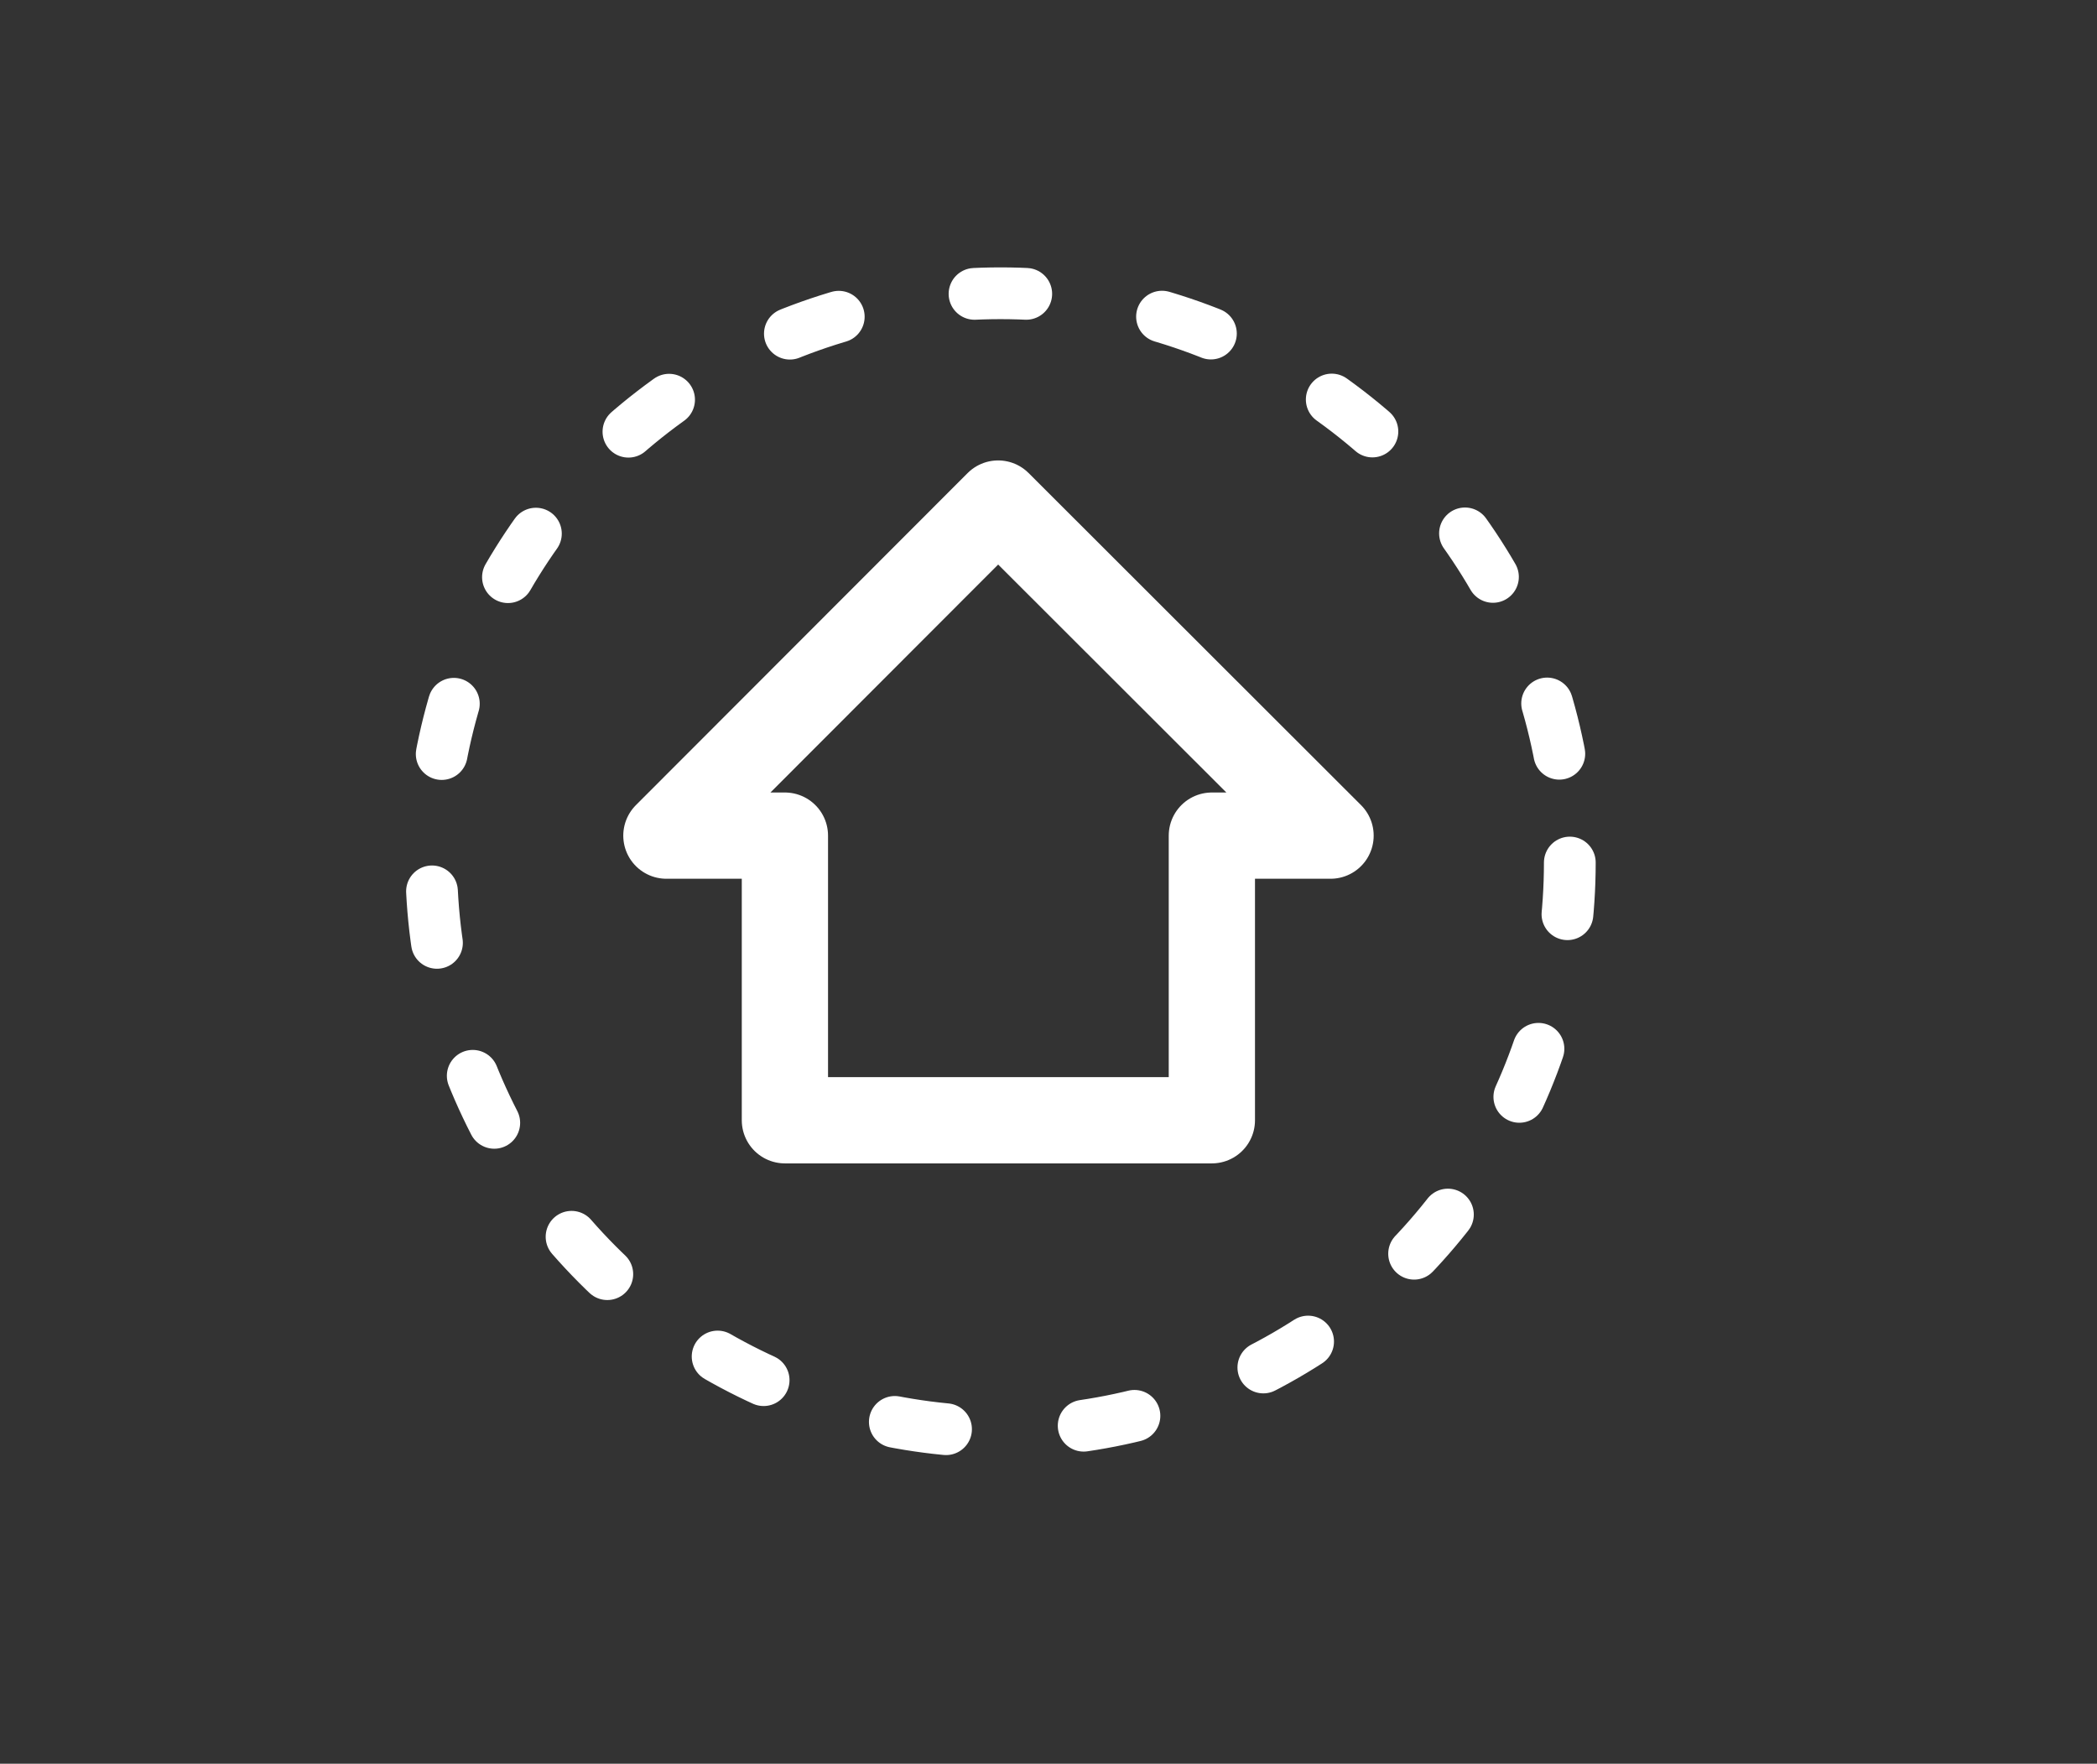
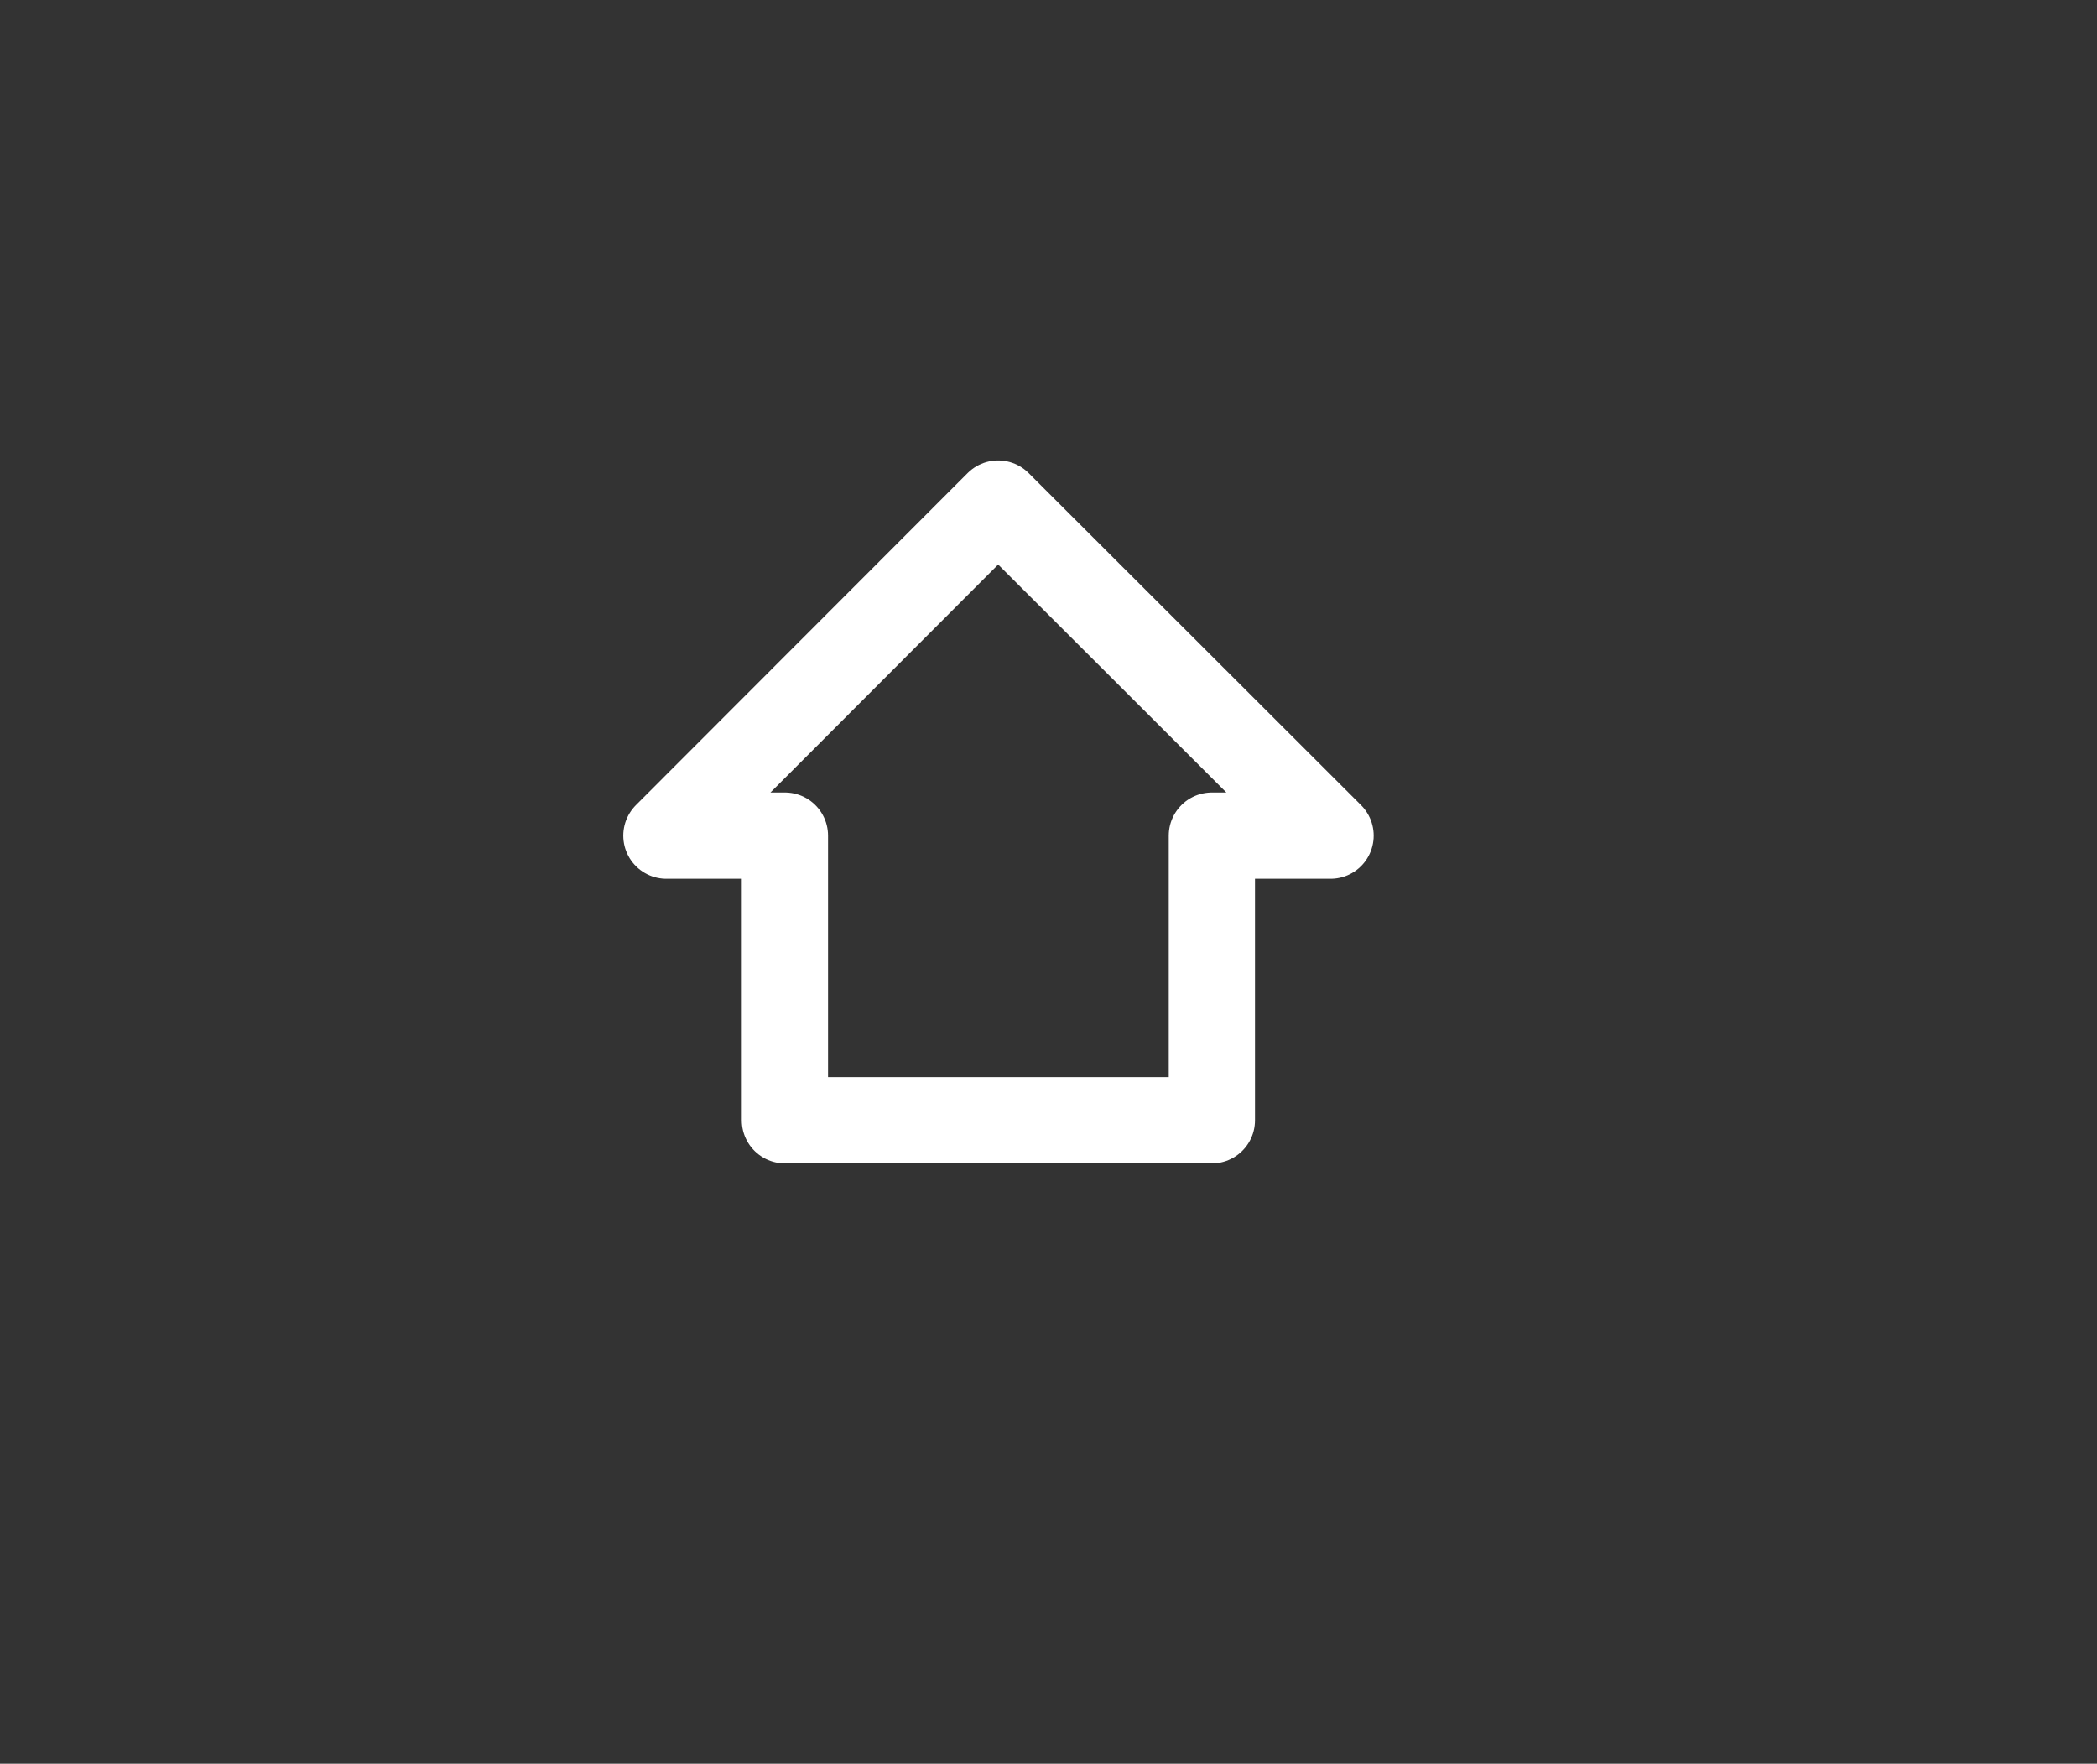
<svg xmlns="http://www.w3.org/2000/svg" id="Layer_2" viewBox="0 0 121.56 102.24">
  <rect x="0" y="0" width="121.56" height="102.24" fill="#333333" stroke="none" />
  <defs>
    <style>
      .cls-1 {
        stroke-dasharray: 0 0 0 0 0 0 3 8 3 8 3 8;
        stroke-width: 3px;
      }

      .cls-1, .cls-2 {
        fill: none;
        stroke: #fff;
        stroke-linecap: round;
        stroke-linejoin: round;
      }

      .cls-2 {
        stroke-width: 5px;
      }
    </style>
  </defs>
  <polygon class="cls-2" points="38.63 48.44 57.86 29.19 77.13 48.44 70.25 48.44 70.25 64.94 45.5 64.94 45.5 48.44 38.63 48.44" />
-   <circle class="cls-1" cx="58" cy="50" r="33" />
</svg>